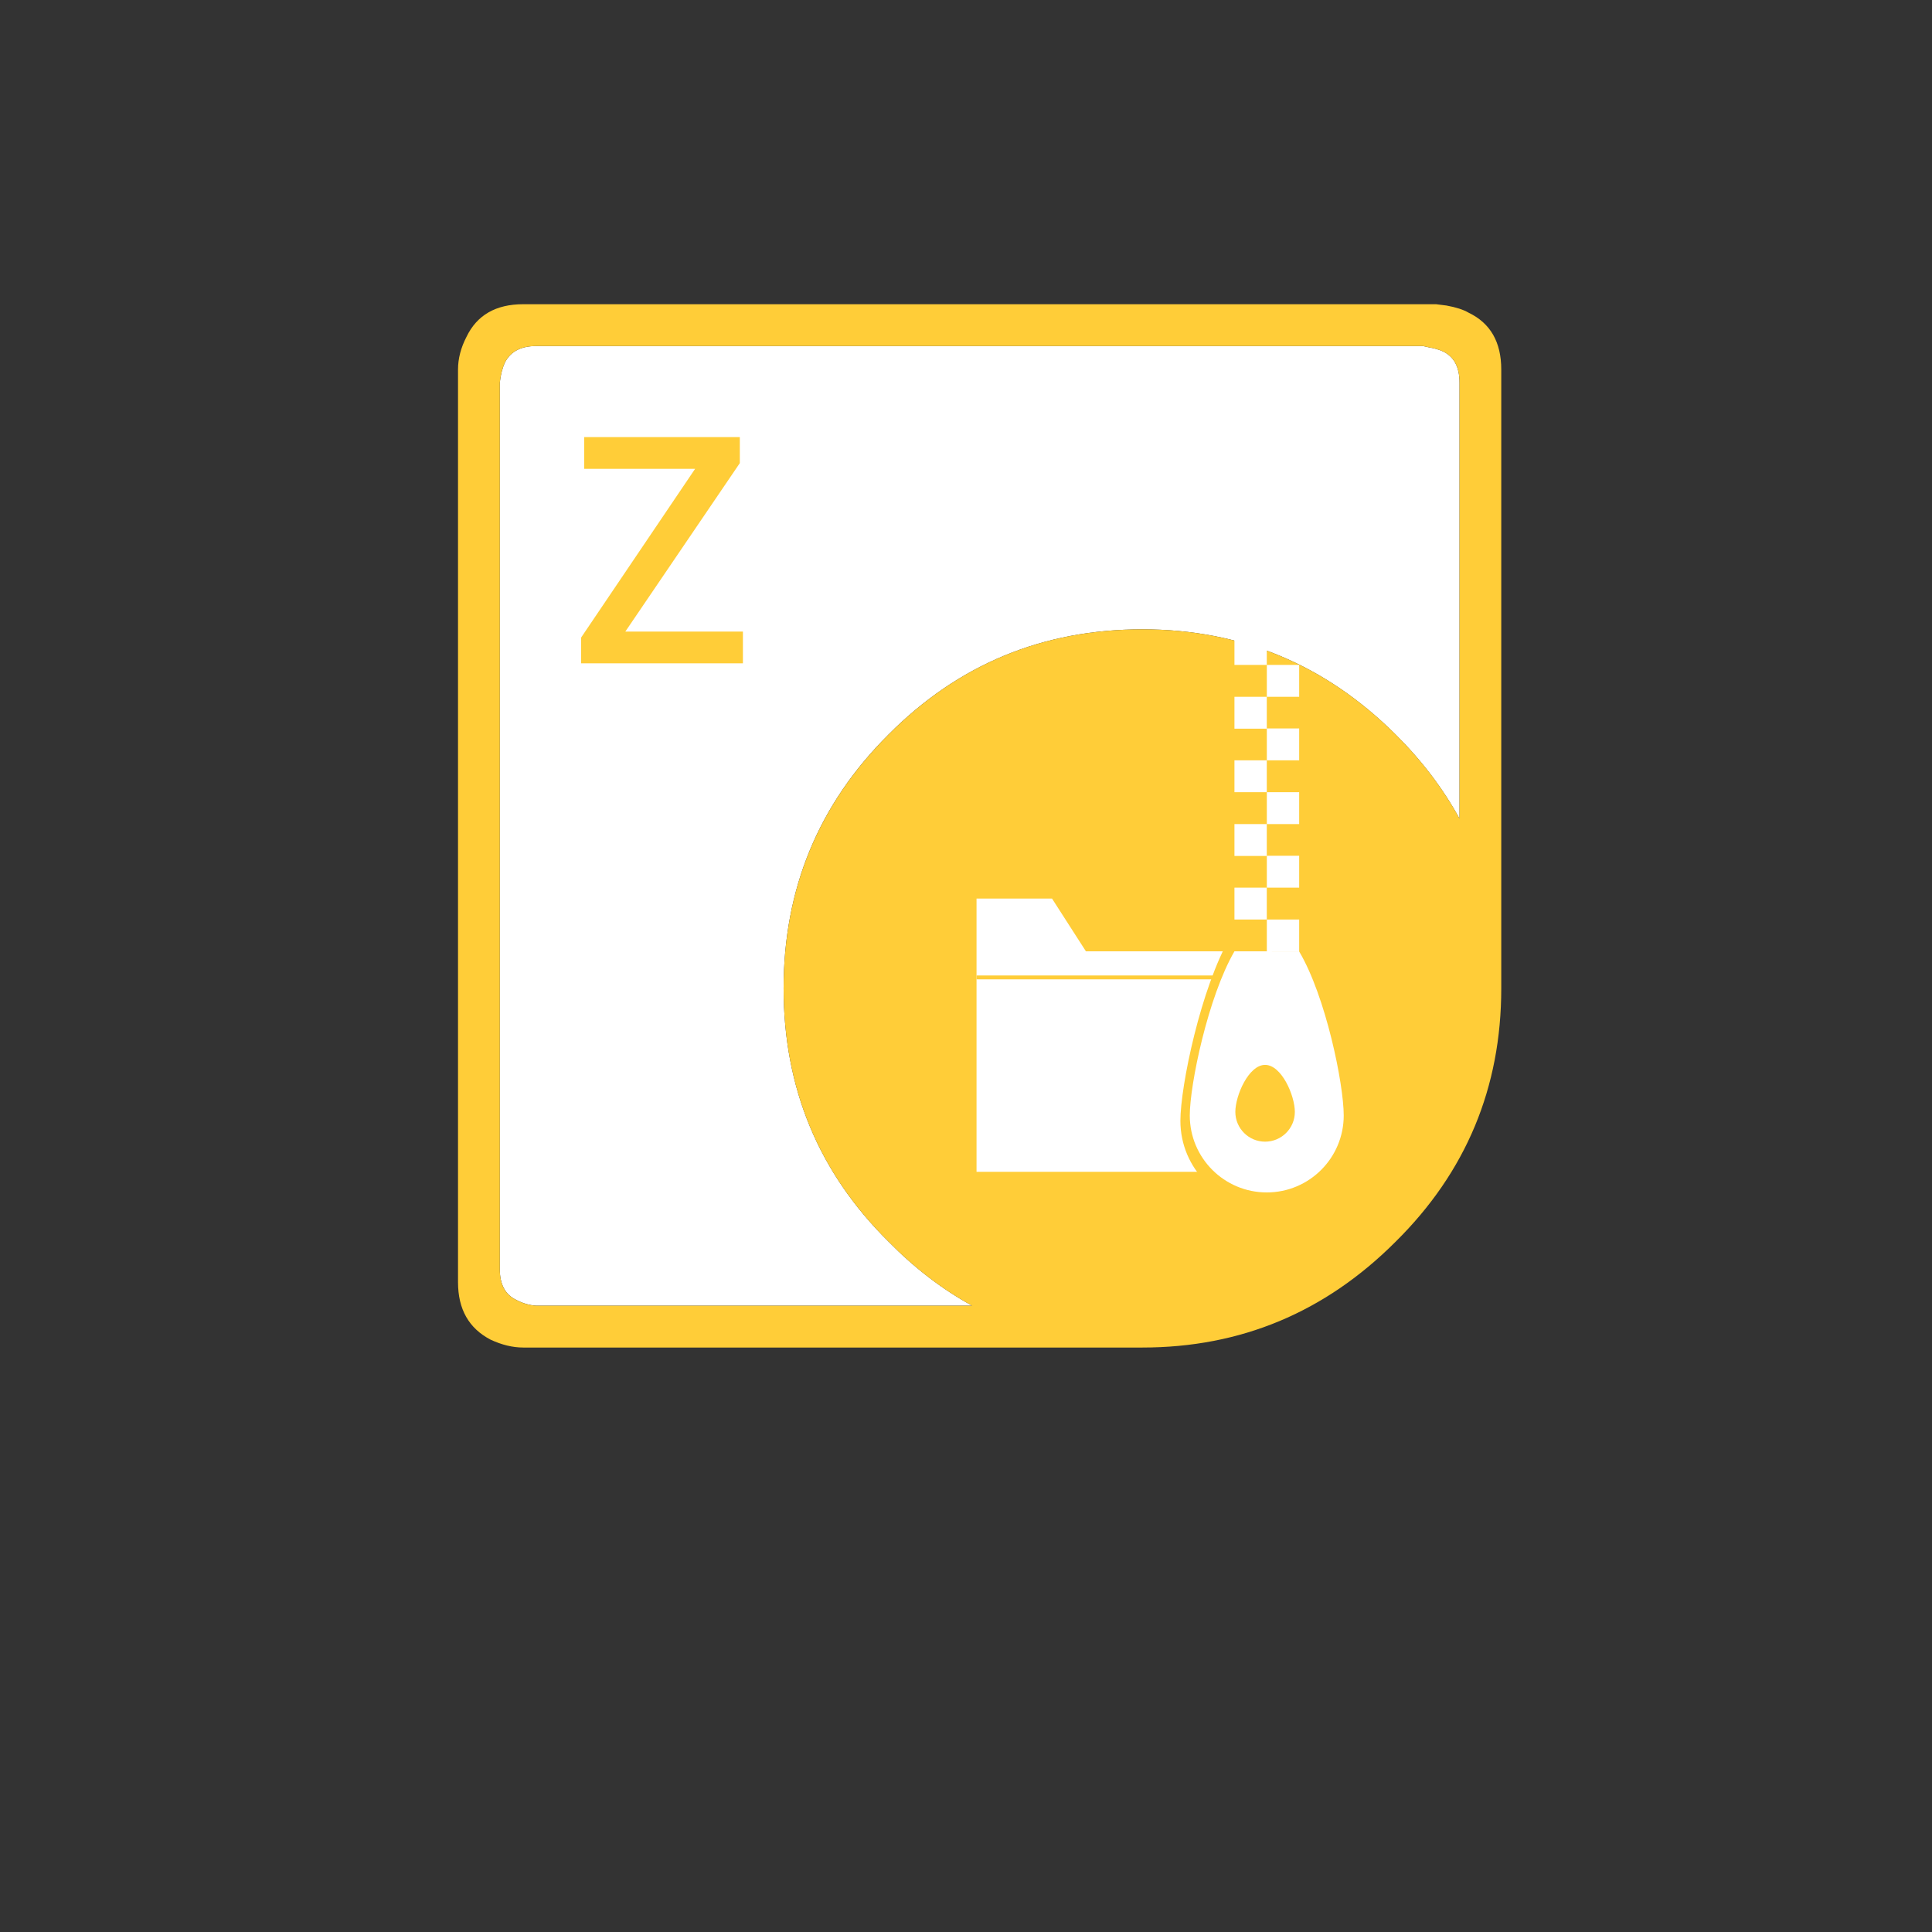
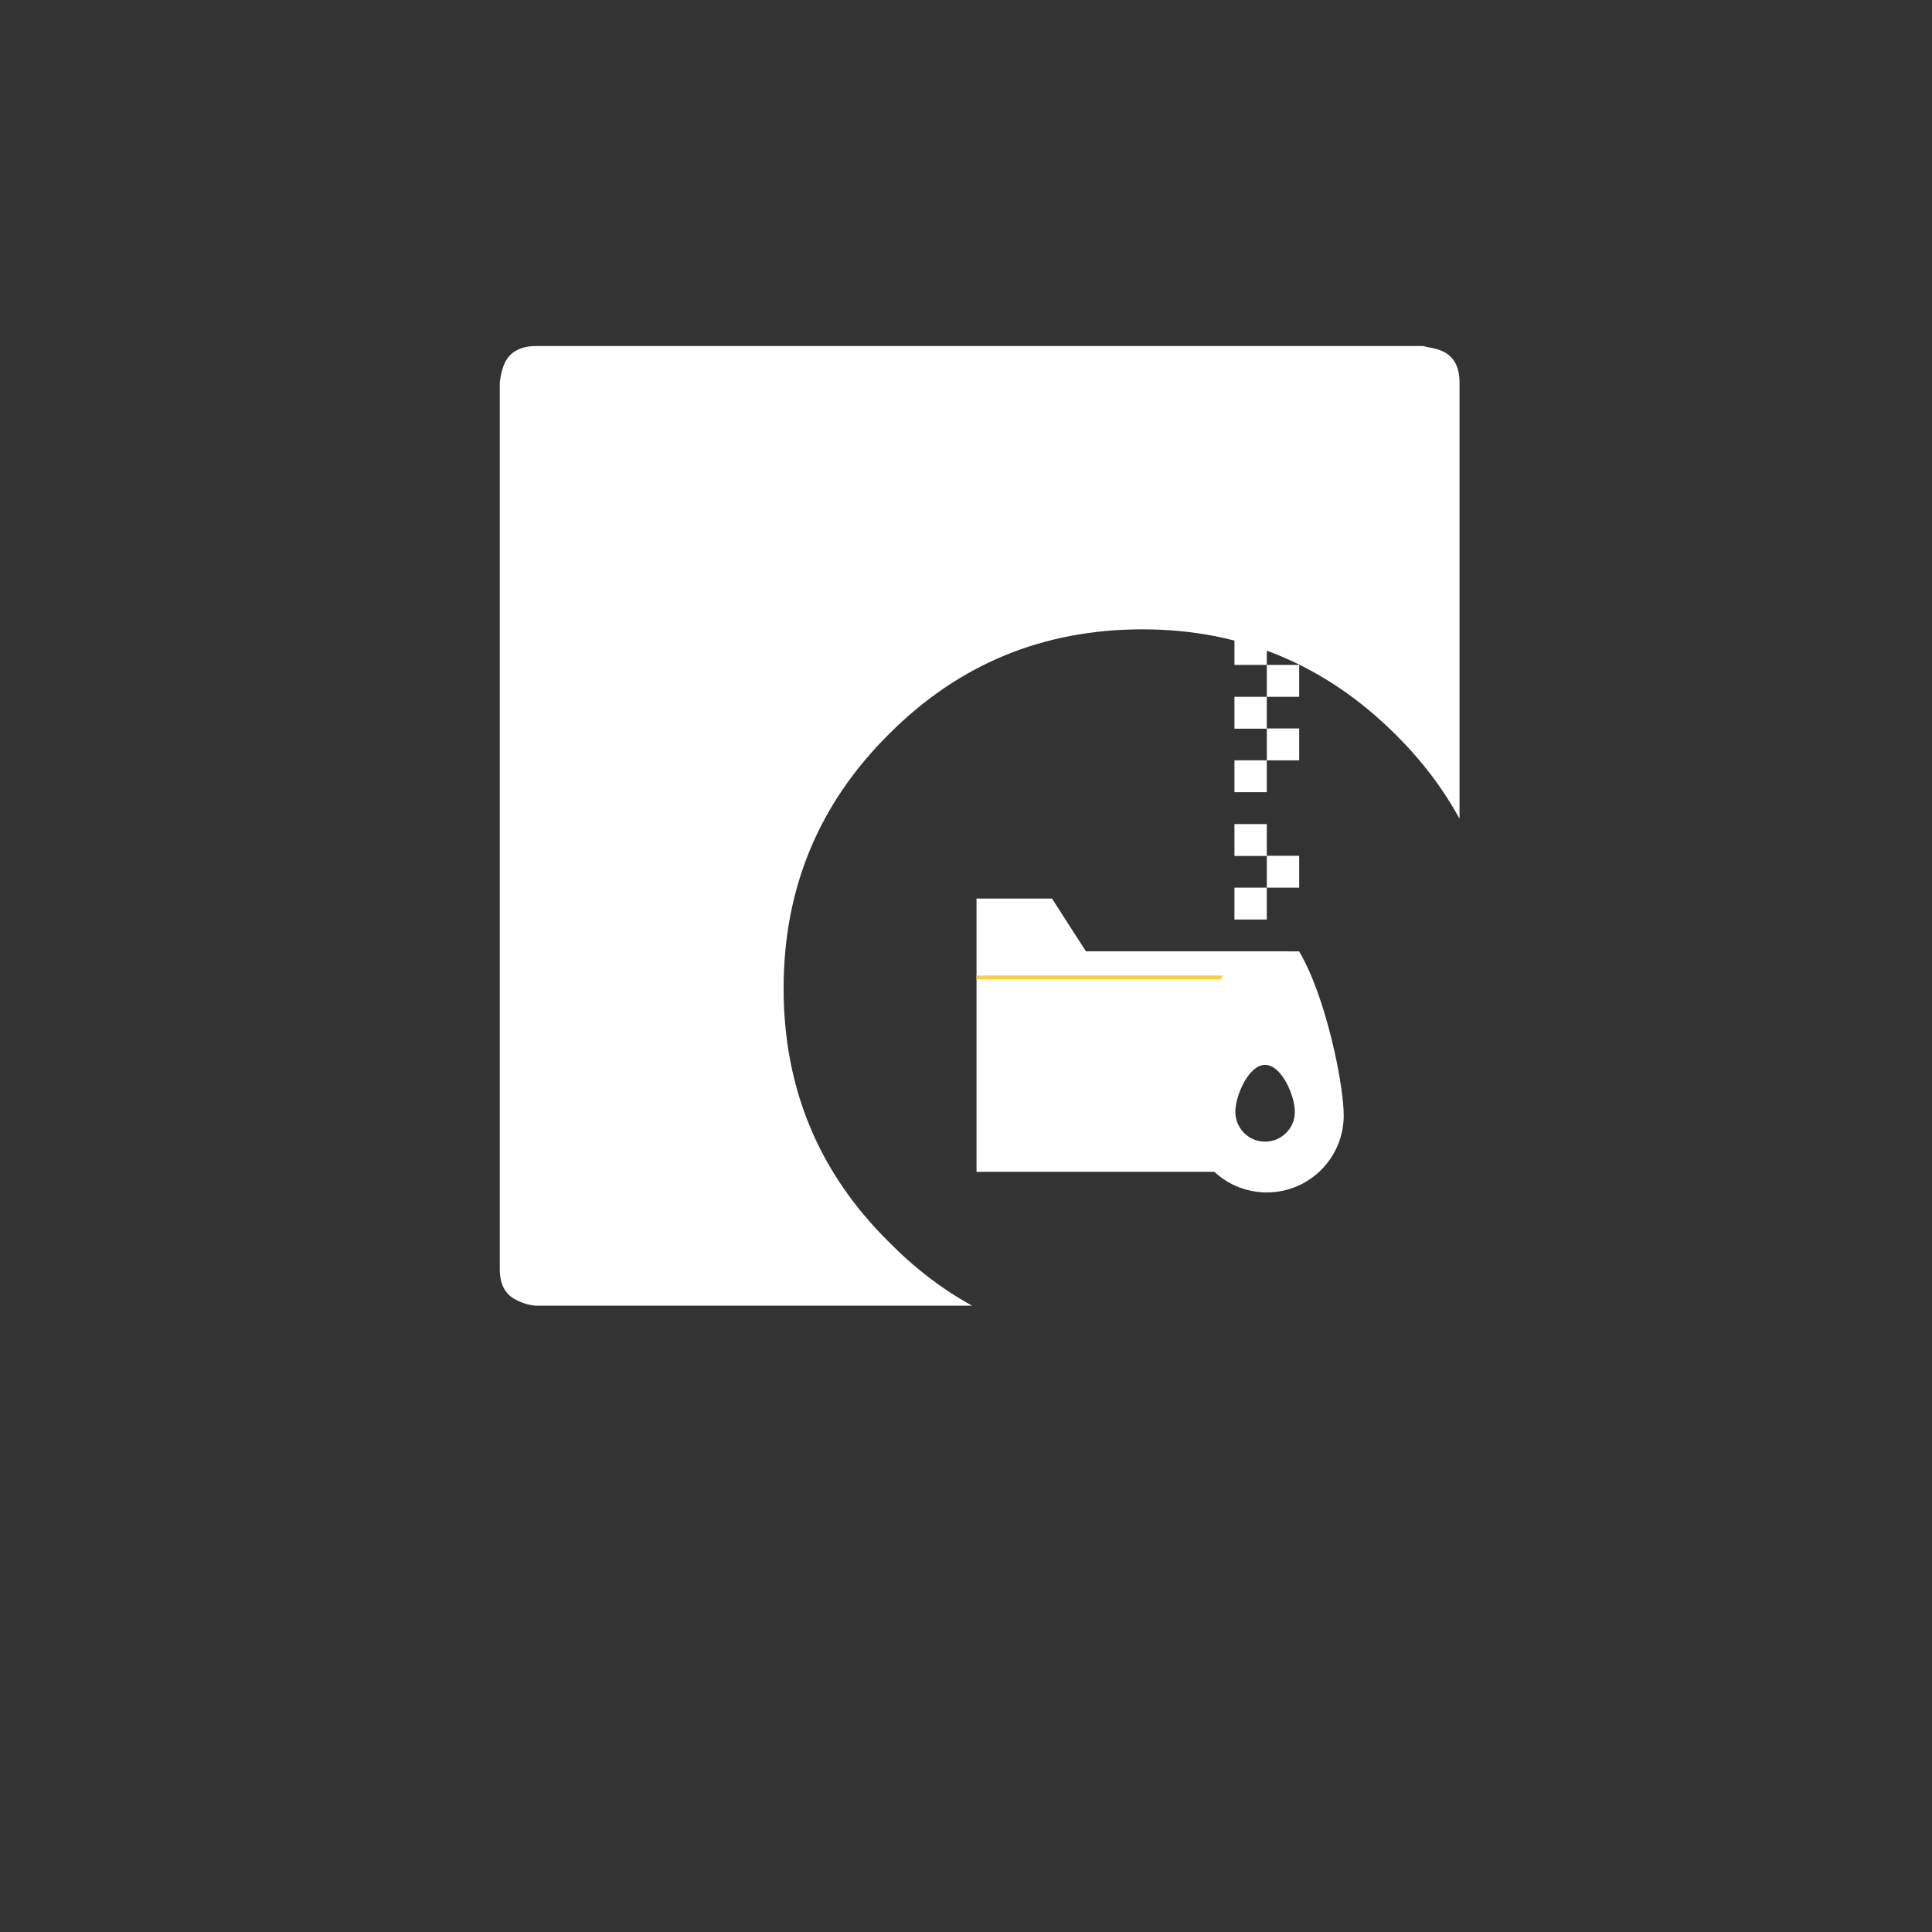
<svg xmlns="http://www.w3.org/2000/svg" viewBox="0 0 500 500">
  <rect x="0" y="0" width="500" height="500" fill="#333333" stroke="none" />
  <g>
    <path id="XMLID_8_" class="st0" d="M 295.665 162.871 C 269.885 162.871 247.995 171.941 229.975 190.071 C 211.855 208.091 202.795 230.001 202.795 255.791 C 202.795 281.581 211.855 303.441 229.975 321.351 C 236.625 328.131 243.825 333.651 251.585 337.911 L 138.795 337.911 C 136.995 337.801 135.245 337.291 133.565 336.391 C 130.755 335.041 129.345 332.391 129.345 328.451 L 129.345 99.011 C 129.565 96.981 130.015 95.241 130.695 93.771 C 132.155 90.951 134.865 89.551 138.795 89.551 L 368.265 89.551 L 369.785 89.891 C 371.135 90.121 372.315 90.451 373.335 90.901 C 376.265 92.251 377.725 94.951 377.725 99.011 L 377.725 211.881 C 373.465 204.091 367.955 196.821 361.175 190.091 C 342.945 171.941 321.105 162.871 295.665 162.871 Z" style="clip-rule: evenodd; fill: rgb(255, 255, 255); fill-rule: evenodd;" />
-     <path id="XMLID_2_" class="st1" d="M 295.665 162.871 C 321.105 162.871 342.945 171.941 361.175 190.071 C 367.955 196.811 373.465 204.071 377.725 211.861 L 377.725 99.011 C 377.725 94.951 376.265 92.251 373.335 90.901 C 372.325 90.451 371.135 90.111 369.785 89.891 L 368.265 89.551 L 138.795 89.551 C 134.855 89.551 132.155 90.961 130.695 93.771 C 130.015 95.231 129.565 96.981 129.345 99.011 L 129.345 328.461 C 129.345 332.401 130.755 335.051 133.565 336.401 C 135.255 337.301 136.995 337.811 138.795 337.921 L 251.585 337.921 C 243.825 333.661 236.625 328.141 229.975 321.361 C 211.855 303.451 202.795 281.601 202.795 255.801 C 202.795 230.001 211.855 208.101 229.975 190.081 C 247.985 171.941 269.885 162.871 295.665 162.871 Z M 374.345 79.071 C 376.825 79.521 378.735 80.141 380.085 80.931 C 385.715 83.631 388.525 88.531 388.525 95.631 L 388.525 255.811 C 388.525 281.491 379.405 303.351 361.165 321.371 C 342.935 339.621 321.095 348.741 295.655 348.741 L 135.415 348.741 C 132.715 348.741 129.895 348.071 126.975 346.711 C 121.345 343.781 118.535 338.831 118.535 331.841 L 118.535 95.631 C 118.535 92.811 119.265 90.001 120.725 87.181 C 123.425 81.551 128.325 78.731 135.415 78.731 L 371.645 78.731 L 374.345 79.071 Z" style="clip-rule: evenodd; fill-rule: evenodd; fill: rgb(255, 205, 56);" />
-     <path class="st2" d="M 192.265 171.661 L 150.385 171.661 L 150.385 165.011 L 179.895 121.331 L 151.185 121.331 L 151.185 113.121 L 191.465 113.121 L 191.465 119.851 L 161.835 163.451 L 192.265 163.451 L 192.265 171.661 Z" style="fill: rgb(255, 205, 56);" />
    <polygon class="st3" points="333.245 303.271 252.725 303.271 252.725 232.551 272.265 232.551 281.035 246.201 333.245 246.201 311.535 293.501" style="fill: rgb(255, 255, 255);" />
    <line class="st4" x1="333.245" y1="252.951" x2="252.725" y2="252.951" style="stroke-miterlimit: 10; fill: none; paint-order: fill; fill-rule: evenodd; stroke: rgb(255, 205, 56);" />
-     <path class="st5" d="M 318.455 242.391 C 310.795 255.571 305.485 281.071 305.485 290.071 C 305.485 302.421 315.495 312.431 327.845 312.431 C 340.195 312.431 350.205 302.411 350.205 290.061 C 350.205 280.981 345.015 255.471 337.245 242.401 M 327.345 297.671 C 322.565 297.671 318.695 293.801 318.695 289.021 C 318.695 284.241 322.565 275.361 327.345 275.361 C 332.125 275.361 335.995 284.251 335.995 289.021 C 335.995 293.791 332.125 297.671 327.345 297.671 Z" style="fill: rgb(255, 205, 56);" />
    <g transform="matrix(1, 0, 0, 1, 115.205, 75.391)">
      <g>
        <rect x="204.27" y="104.94" class="st3" width="8.37" height="8.25" style="fill: rgb(255, 255, 255);" />
        <rect x="204.27" y="121.38" class="st3" width="8.37" height="8.25" style="fill: rgb(255, 255, 255);" />
        <rect x="212.65" y="113.13" class="st3" width="8.37" height="8.25" style="fill: rgb(255, 255, 255);" />
-         <rect x="212.65" y="129.63" class="st3" width="8.37" height="8.25" style="fill: rgb(255, 255, 255);" />
      </g>
      <g>
        <rect x="204.27" y="88.44" class="st3" width="8.37" height="8.25" style="fill: rgb(255, 255, 255);" />
        <rect x="212.65" y="80.19" class="st3" width="8.37" height="8.25" style="fill: rgb(255, 255, 255);" />
        <rect x="212.65" y="96.69" class="st3" width="8.37" height="8.25" style="fill: rgb(255, 255, 255);" />
      </g>
      <g>
        <rect x="204.27" y="137.88" class="st3" width="8.37" height="8.25" style="fill: rgb(255, 255, 255);" />
        <rect x="204.27" y="154.33" class="st3" width="8.37" height="8.25" style="fill: rgb(255, 255, 255);" />
        <rect x="212.65" y="146.08" class="st3" width="8.37" height="8.25" style="fill: rgb(255, 255, 255);" />
-         <rect x="212.65" y="162.58" class="st3" width="8.37" height="8.25" style="fill: rgb(255, 255, 255);" />
      </g>
    </g>
    <path class="st3" d="M 319.475 246.201 C 312.655 257.951 307.915 280.661 307.915 288.681 C 307.915 299.681 316.835 308.601 327.835 308.601 C 338.835 308.601 347.755 299.681 347.755 288.681 C 347.755 280.591 343.135 257.861 336.205 246.211 M 327.405 295.461 C 323.155 295.461 319.705 292.011 319.705 287.761 C 319.705 283.511 323.155 275.591 327.405 275.591 C 331.665 275.591 335.105 283.511 335.105 287.761 C 335.105 292.011 331.655 295.461 327.405 295.461 Z" style="fill: rgb(255, 255, 255);" />
  </g>
  <g transform="matrix(1, 0, 0, 1, 115.205, 75.391)" />
  <g transform="matrix(1, 0, 0, 1, 115.205, 75.391)" />
  <g transform="matrix(1, 0, 0, 1, 115.205, 75.391)" />
  <g transform="matrix(1, 0, 0, 1, 115.205, 75.391)" />
  <g transform="matrix(1, 0, 0, 1, 115.205, 75.391)" />
  <g transform="matrix(1, 0, 0, 1, 115.205, 75.391)" />
</svg>